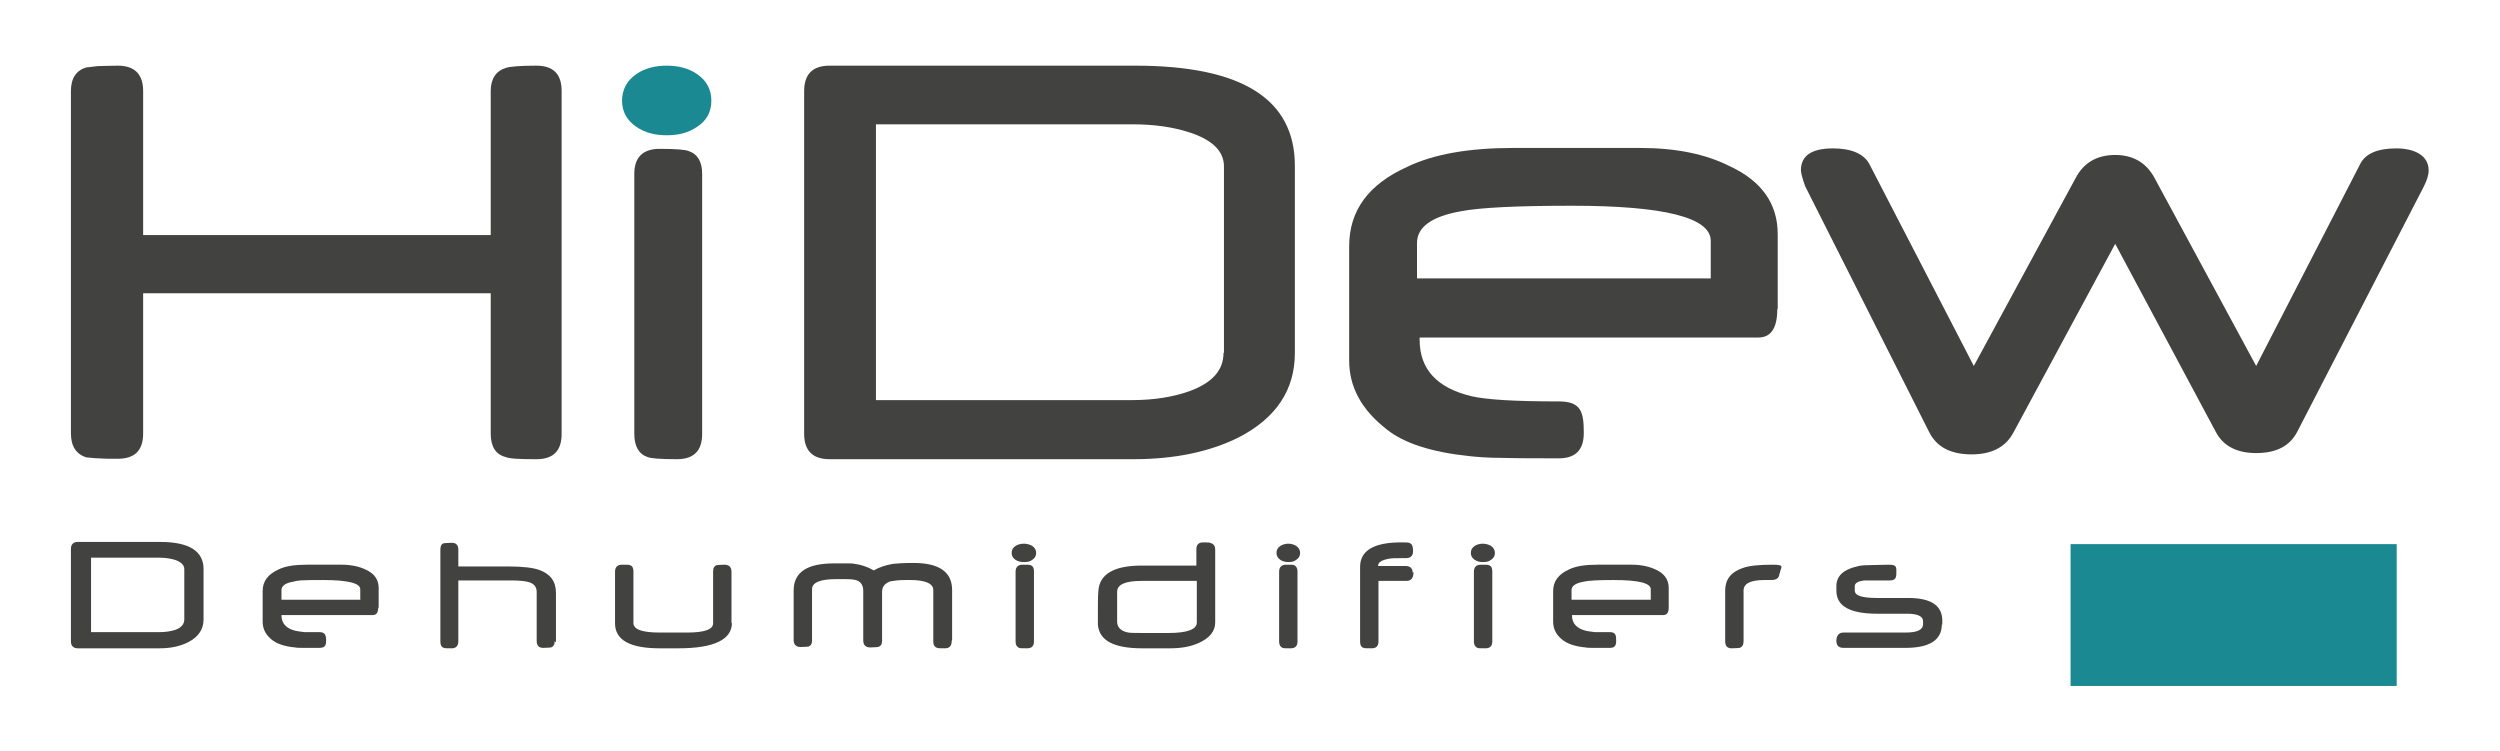
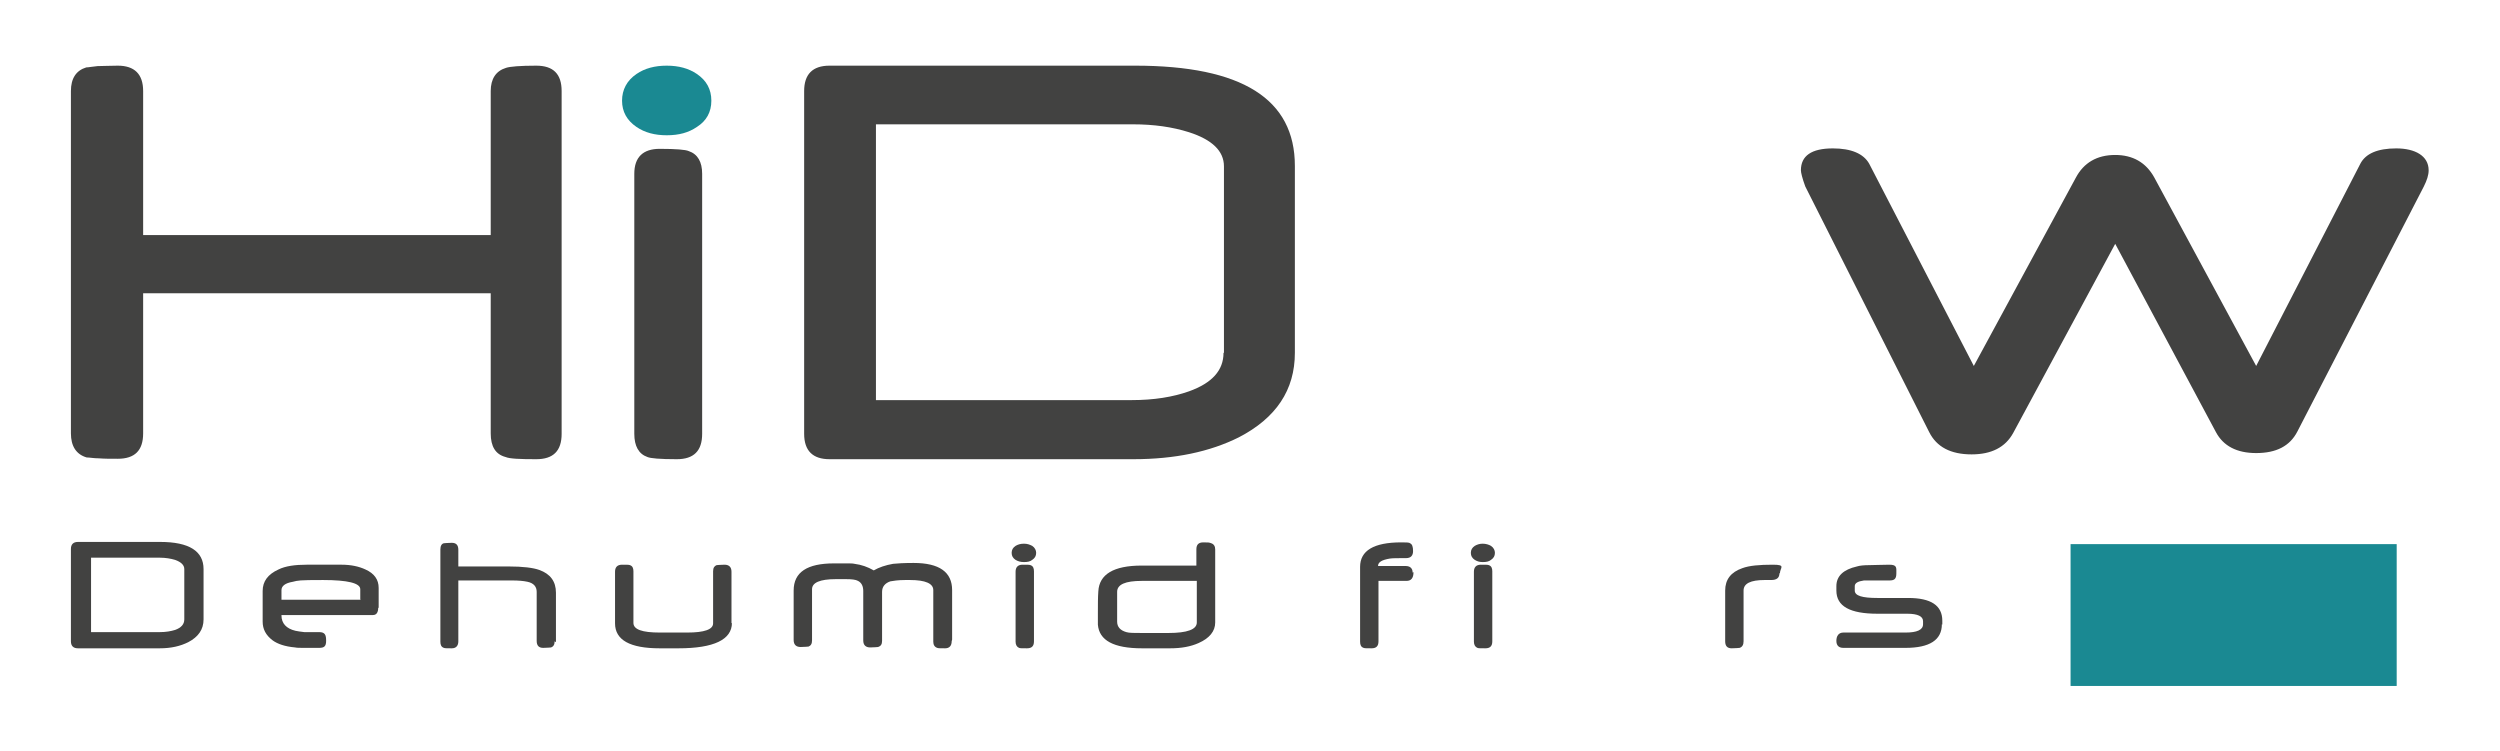
<svg xmlns="http://www.w3.org/2000/svg" id="Livello_1" data-name="Livello 1" viewBox="0 0 571.1 171.6">
  <defs>
    <style>      .cls-1 {        fill: #1a8992;      }      .cls-1, .cls-2 {        stroke-width: 0px;      }      .cls-2 {        fill: #424241;      }    </style>
  </defs>
  <path class="cls-2" d="M42.1,141.5v-11.5c0-.9-.7-1.6-2.1-2.1-1-.3-2.2-.5-3.4-.5h-15.8s0,17,0,17h15.7c1.4,0,2.5-.2,3.5-.5,1.4-.5,2.1-1.3,2.1-2.4M46.5,141.5c0,2.3-1.2,4-3.5,5.2-1.8.9-3.9,1.4-6.5,1.4h-18.7c-1,0-1.6-.5-1.6-1.6v-21.1c0-1,.5-1.6,1.6-1.6h18.8c6.6,0,9.9,2.1,9.9,6.2v11.5Z" />
  <path class="cls-2" d="M82.3,136.9v-2.3c0-1.4-2.9-2.1-8.5-2.1s-5.7.1-6.9.4c-1.8.3-2.6,1-2.6,1.9v2.2s18.1,0,18.1,0ZM86.4,138.8c0,1.1-.4,1.7-1.2,1.7h-20.9s0,.1,0,.1c0,1.8,1.1,3,3.2,3.5.5.1,1.1.2,2,.3.9,0,2,0,3.4,0s1.6.7,1.6,2-.5,1.6-1.6,1.6-2.6,0-3.5,0c-.9,0-1.6,0-2-.1-2.3-.2-4-.8-5.1-1.6-1.6-1.2-2.3-2.6-2.3-4.3v-7c0-2.2,1.2-3.8,3.6-4.9,1.6-.8,3.8-1.1,6.5-1.1h7.9c2.2,0,4,.4,5.5,1.1,2,.9,3,2.3,3,4.2v4.6Z" />
  <path class="cls-2" d="M126.7,146.5c0,.8-.3,1.2-.8,1.4-.2,0-.8.1-1.8.1s-1.5-.5-1.5-1.6v-11.2c0-1.2-.7-2-2.1-2.3-.9-.2-2.1-.3-3.5-.3h-12.3s0,13.9,0,13.9c0,1-.5,1.6-1.5,1.6s-1.6,0-1.8-.1c-.6-.2-.8-.7-.8-1.4v-21.1c0-.8.3-1.3.8-1.4.2,0,.8-.1,1.8-.1s1.5.5,1.5,1.6v3.8s11.4,0,11.4,0c3.4,0,5.7.3,7.1.8,2.5.9,3.8,2.6,3.8,5.2v11.3Z" />
  <path class="cls-2" d="M167.2,142.3c0,3.8-4.1,5.8-12.2,5.8h-.9c-.3,0-.8,0-1.2,0,0,0,0,0-.2,0h-.2s-.3,0-.3,0h-.6s-.9,0-.9,0c-6.8,0-10.2-1.9-10.2-5.7v-11.8c0-1,.5-1.6,1.6-1.6s1.6,0,1.8.1c.6.2.8.7.8,1.4v11.8c0,1.5,2,2.2,6,2.2h6.3c3.9,0,5.9-.7,5.9-2.1v-11.9c0-.8.3-1.2.8-1.4.2,0,.8-.1,1.8-.1s1.6.5,1.6,1.6v11.8Z" />
  <path class="cls-2" d="M217.4,146.5c0,1-.5,1.6-1.5,1.6s-1.6,0-1.8-.1c-.6-.2-.9-.7-.9-1.4v-11.8c0-1.5-1.8-2.3-5.3-2.3h-.6s-.3,0-.3,0c-.1,0-.2,0-.2,0-1.7,0-2.8.2-3.4.3-1.2.4-1.9,1.2-1.9,2.4v11.2c0,.8-.3,1.2-.9,1.4-.2,0-.8.1-1.8.1s-1.6-.5-1.6-1.6v-11.3c0-1.1-.4-1.9-1.2-2.3-.5-.3-1.5-.4-2.7-.4h-.5s-.3,0-.3,0h-.2c-.1,0-.2,0-.2,0-.3,0-.5,0-.7,0-.2,0-.4,0-.5,0-3.6,0-5.4.8-5.4,2.3v11.7c0,.8-.3,1.2-.8,1.4-.2,0-.8.1-1.8.1s-1.6-.5-1.6-1.6v-11.3c0-4.2,3.1-6.2,9.2-6.2s2.2,0,3,0c.8,0,1.3,0,1.7.1,1.6.2,3,.7,4.4,1.5,1.2-.7,2.7-1.2,4.4-1.5.9-.1,2.5-.2,4.7-.2,5.9,0,8.8,2.1,8.8,6.2v11.3Z" />
  <path class="cls-2" d="M236.2,146.5c0,1.1-.5,1.6-1.6,1.6s-1.6,0-1.8-.1c-.5-.2-.8-.7-.8-1.4v-16c0-1,.5-1.6,1.6-1.6s1.6,0,1.8.1c.6.2.8.7.8,1.4v16ZM236.7,126.3c0,.7-.3,1.2-.9,1.6-.5.4-1.1.5-1.9.5s-1.4-.2-1.9-.5c-.6-.4-.9-.9-.9-1.6s.3-1.2.9-1.6c.5-.3,1.1-.5,1.9-.5s1.3.2,1.9.5c.6.4.9,1,.9,1.6" />
  <path class="cls-2" d="M273.4,142.1v-9.4s-12.6,0-12.6,0c-3.7,0-5.6.8-5.6,2.5v6.8c0,1.2.7,2,2.1,2.4.6.2,1.8.2,3.6.2h6c4.3,0,6.5-.8,6.5-2.4M277.6,142.2c0,2-1.3,3.6-3.8,4.7-1.8.8-3.9,1.2-6.5,1.2h-6.4c-6.5,0-9.8-1.8-10.1-5.4,0-.6,0-1.5,0-2.5,0-2.1,0-3.8.1-5.1.2-3.9,3.5-5.9,9.9-5.9h12.5s0-3.7,0-3.7c0-1.1.5-1.6,1.6-1.6s1.3,0,1.8.2c.6.2.9.7.9,1.4v16.8Z" />
-   <path class="cls-2" d="M296.4,146.5c0,1.1-.5,1.6-1.6,1.6s-1.6,0-1.8-.1c-.5-.2-.8-.7-.8-1.4v-16c0-1,.5-1.6,1.6-1.6s1.6,0,1.8.1c.5.2.8.7.8,1.4v16ZM297,126.3c0,.7-.3,1.2-.9,1.6-.5.4-1.1.5-1.8.5s-1.4-.2-1.8-.5c-.6-.4-.9-.9-.9-1.6s.3-1.2.9-1.6c.5-.3,1.1-.5,1.8-.5s1.3.2,1.8.5c.6.4.9,1,.9,1.6" />
  <path class="cls-2" d="M322.9,130.7c0,1.3-.5,2-1.6,2h-6.4s0,13.8,0,13.8c0,1.1-.5,1.6-1.6,1.6s-1.6,0-1.8-.1c-.6-.2-.8-.7-.8-1.4v-17.1c0-3.7,3.1-5.6,9.4-5.6,1.1,0,1.8,0,2,.2.5.2.7.8.7,1.8s-.5,1.6-1.6,1.6c-1.9,0-3.1,0-3.7.1-1.8.3-2.7.8-2.7,1.7h6.3c1,0,1.6.5,1.6,1.5" />
  <path class="cls-2" d="M340.9,146.5c0,1.1-.5,1.6-1.6,1.6s-1.6,0-1.8-.1c-.5-.2-.8-.7-.8-1.4v-16c0-1,.5-1.6,1.6-1.6s1.6,0,1.8.1c.6.2.8.7.8,1.4v16ZM341.5,126.3c0,.7-.3,1.2-.9,1.6-.5.4-1.1.5-1.9.5s-1.3-.2-1.8-.5c-.6-.4-.9-.9-.9-1.6s.3-1.2.9-1.6c.5-.3,1.1-.5,1.8-.5s1.4.2,1.9.5c.6.4.9,1,.9,1.6" />
-   <path class="cls-2" d="M377.1,136.9v-2.3c0-1.4-2.8-2.1-8.5-2.1-3.4,0-5.7.1-6.9.4-1.8.3-2.7,1-2.7,1.9v2.2s18.1,0,18.1,0ZM381.2,138.8c0,1.1-.4,1.7-1.2,1.7h-20.9s0,.1,0,.1c0,1.8,1.1,3,3.2,3.5.5.1,1.1.2,2,.3.9,0,2,0,3.4,0s1.5.7,1.5,2-.5,1.6-1.5,1.6-2.6,0-3.5,0c-.9,0-1.6,0-2-.1-2.3-.2-4-.8-5.1-1.6-1.6-1.2-2.3-2.6-2.3-4.3v-7c0-2.2,1.2-3.8,3.6-4.9,1.6-.8,3.8-1.1,6.5-1.1h7.8c2.2,0,4,.4,5.5,1.1,2,.9,3,2.3,3,4.2v4.6Z" />
  <path class="cls-2" d="M406.5,130.9c0,1.1-.6,1.6-1.9,1.6s-.4,0-.8,0c-.3,0-.6,0-.7,0-3.2,0-4.8.8-4.8,2.4v11.6c0,.8-.3,1.3-.9,1.5-.2,0-.8.1-1.8.1s-1.5-.5-1.5-1.6v-11.6c0-2.5,1.3-4.2,3.9-5.1,1.6-.6,3.9-.8,7-.8s1.6.7,1.6,2" />
  <path class="cls-2" d="M443.6,142.6c0,3.6-2.8,5.4-8.3,5.4h-14.2c-1,0-1.6-.5-1.6-1.6s.5-1.9,1.6-1.9h14.2c2.6,0,4-.6,4-1.9v-.7c0-1.1-1.2-1.7-3.6-1.7h-6.8c-6.3,0-9.4-1.7-9.4-5.3v-1c0-2.3,1.6-3.8,4.7-4.5.6-.2,1.6-.3,2.8-.3,1.2,0,2.8-.1,4.6-.1s1.6.7,1.6,2-.5,1.6-1.6,1.6h-3c-1.6,0-2.5,0-2.8,0-1.4.2-2.1.6-2.1,1.3v1c0,1.2,1.7,1.7,5.2,1.7h7c5.2,0,7.8,1.7,7.8,5.2v.9Z" />
  <path class="cls-2" d="M128.3,99.1c0,3.9-1.9,5.8-5.8,5.8-3.7,0-6.1-.1-7-.5-2.3-.6-3.4-2.4-3.4-5.4v-32s-79.4,0-79.4,0v32c0,3.9-1.9,5.8-5.8,5.8-1.7,0-3.1,0-4.3-.1-1.2,0-2.1-.2-2.8-.2-2.4-.7-3.6-2.6-3.6-5.5V20.8c0-2.9,1.2-4.7,3.5-5.4.5,0,1.4-.2,2.6-.3,1.2,0,2.7-.1,4.6-.1,3.8,0,5.8,1.9,5.8,5.8v32.9s79.4,0,79.4,0V20.8c0-2.8,1.2-4.6,3.5-5.3.9-.3,3.2-.5,6.9-.5,3.9,0,5.8,1.9,5.8,5.8v78.3Z" />
  <path class="cls-1" d="M162.5,23c0,2.6-1.1,4.6-3.3,6-1.9,1.3-4.1,1.9-6.9,1.9-2.7,0-5-.6-6.9-1.9-2.2-1.5-3.3-3.5-3.3-6s1.1-4.6,3.3-6.1c1.9-1.3,4.2-1.9,6.9-1.9,2.7,0,5,.6,6.9,1.9,2.2,1.5,3.3,3.5,3.3,6.1" />
  <path class="cls-2" d="M160.4,99.1c0,3.9-1.9,5.8-5.8,5.8s-6-.2-6.7-.5c-2-.7-3-2.5-3-5.3v-59.4c0-3.8,2-5.7,5.8-5.7s5.9.2,6.6.5c2.1.7,3.1,2.5,3.1,5.2v59.4Z" />
  <path class="cls-2" d="M279.6,80.6v-42.6c0-3.5-2.7-6.1-8-7.8-3.8-1.2-8-1.8-12.8-1.8h-58.7s0,63,0,63h58.4c5.1,0,9.4-.7,13.1-2,5.3-1.9,7.9-4.8,7.9-8.8M295.8,80.6c0,8.5-4.3,14.9-12.8,19.3-6.6,3.3-14.6,5-24.1,5h-69.4c-3.8,0-5.8-1.9-5.8-5.8V20.8c0-3.8,1.9-5.8,5.8-5.8h69.8c24.4,0,36.5,7.6,36.5,22.9v42.7Z" />
-   <path class="cls-2" d="M390.8,63.7v-8.7c0-5.3-10.6-8-31.7-8-12.5,0-21,.4-25.6,1.3-6.5,1.2-9.8,3.6-9.8,7.2v8.1s67.1,0,67.1,0ZM406,70.7c0,4.3-1.5,6.4-4.3,6.4h-77.4s0,.5,0,.5c0,6.7,3.9,11,11.8,12.9,1.7.4,4.2.7,7.5.9,3.3.2,7.4.3,12.5.3s5.7,2.4,5.7,7.2c0,3.9-1.9,5.8-5.7,5.8s-9.5,0-12.8-.1c-3.3,0-5.8-.2-7.6-.4-8.6-.9-14.9-2.9-18.9-6.1-5.8-4.5-8.6-9.7-8.6-15.8v-26c0-8.2,4.4-14.2,13.3-18.2,6-2.9,14.1-4.3,24.1-4.3h29.1c8.2,0,14.9,1.4,20.3,4.1,7.4,3.4,11.1,8.6,11.1,15.6v17Z" />
  <path class="cls-2" d="M554.8,38.9c0,1.1-.4,2.3-1.1,3.7l-28.9,56c-1.7,3.3-4.8,4.9-9.4,4.9-4.4,0-7.5-1.6-9.2-4.8l-23-43-23.3,43.2c-1.8,3.3-5,4.9-9.5,4.9-4.8,0-8-1.7-9.7-5.1l-28.3-56.1c-.7-1.9-1-3.2-1-3.7,0-3.3,2.4-5,7.3-5,4.2,0,7,1.2,8.3,3.5l23.9,46.2,23.3-43c1.8-3.4,4.8-5.2,9-5.2,4,0,7,1.7,8.9,5.1l23.3,43.1,23.8-46.2c1.2-2.3,3.9-3.5,8.2-3.5s7.4,1.7,7.4,5" />
  <rect class="cls-1" x="473" y="124.3" width="74.5" height="32.4" />
</svg>